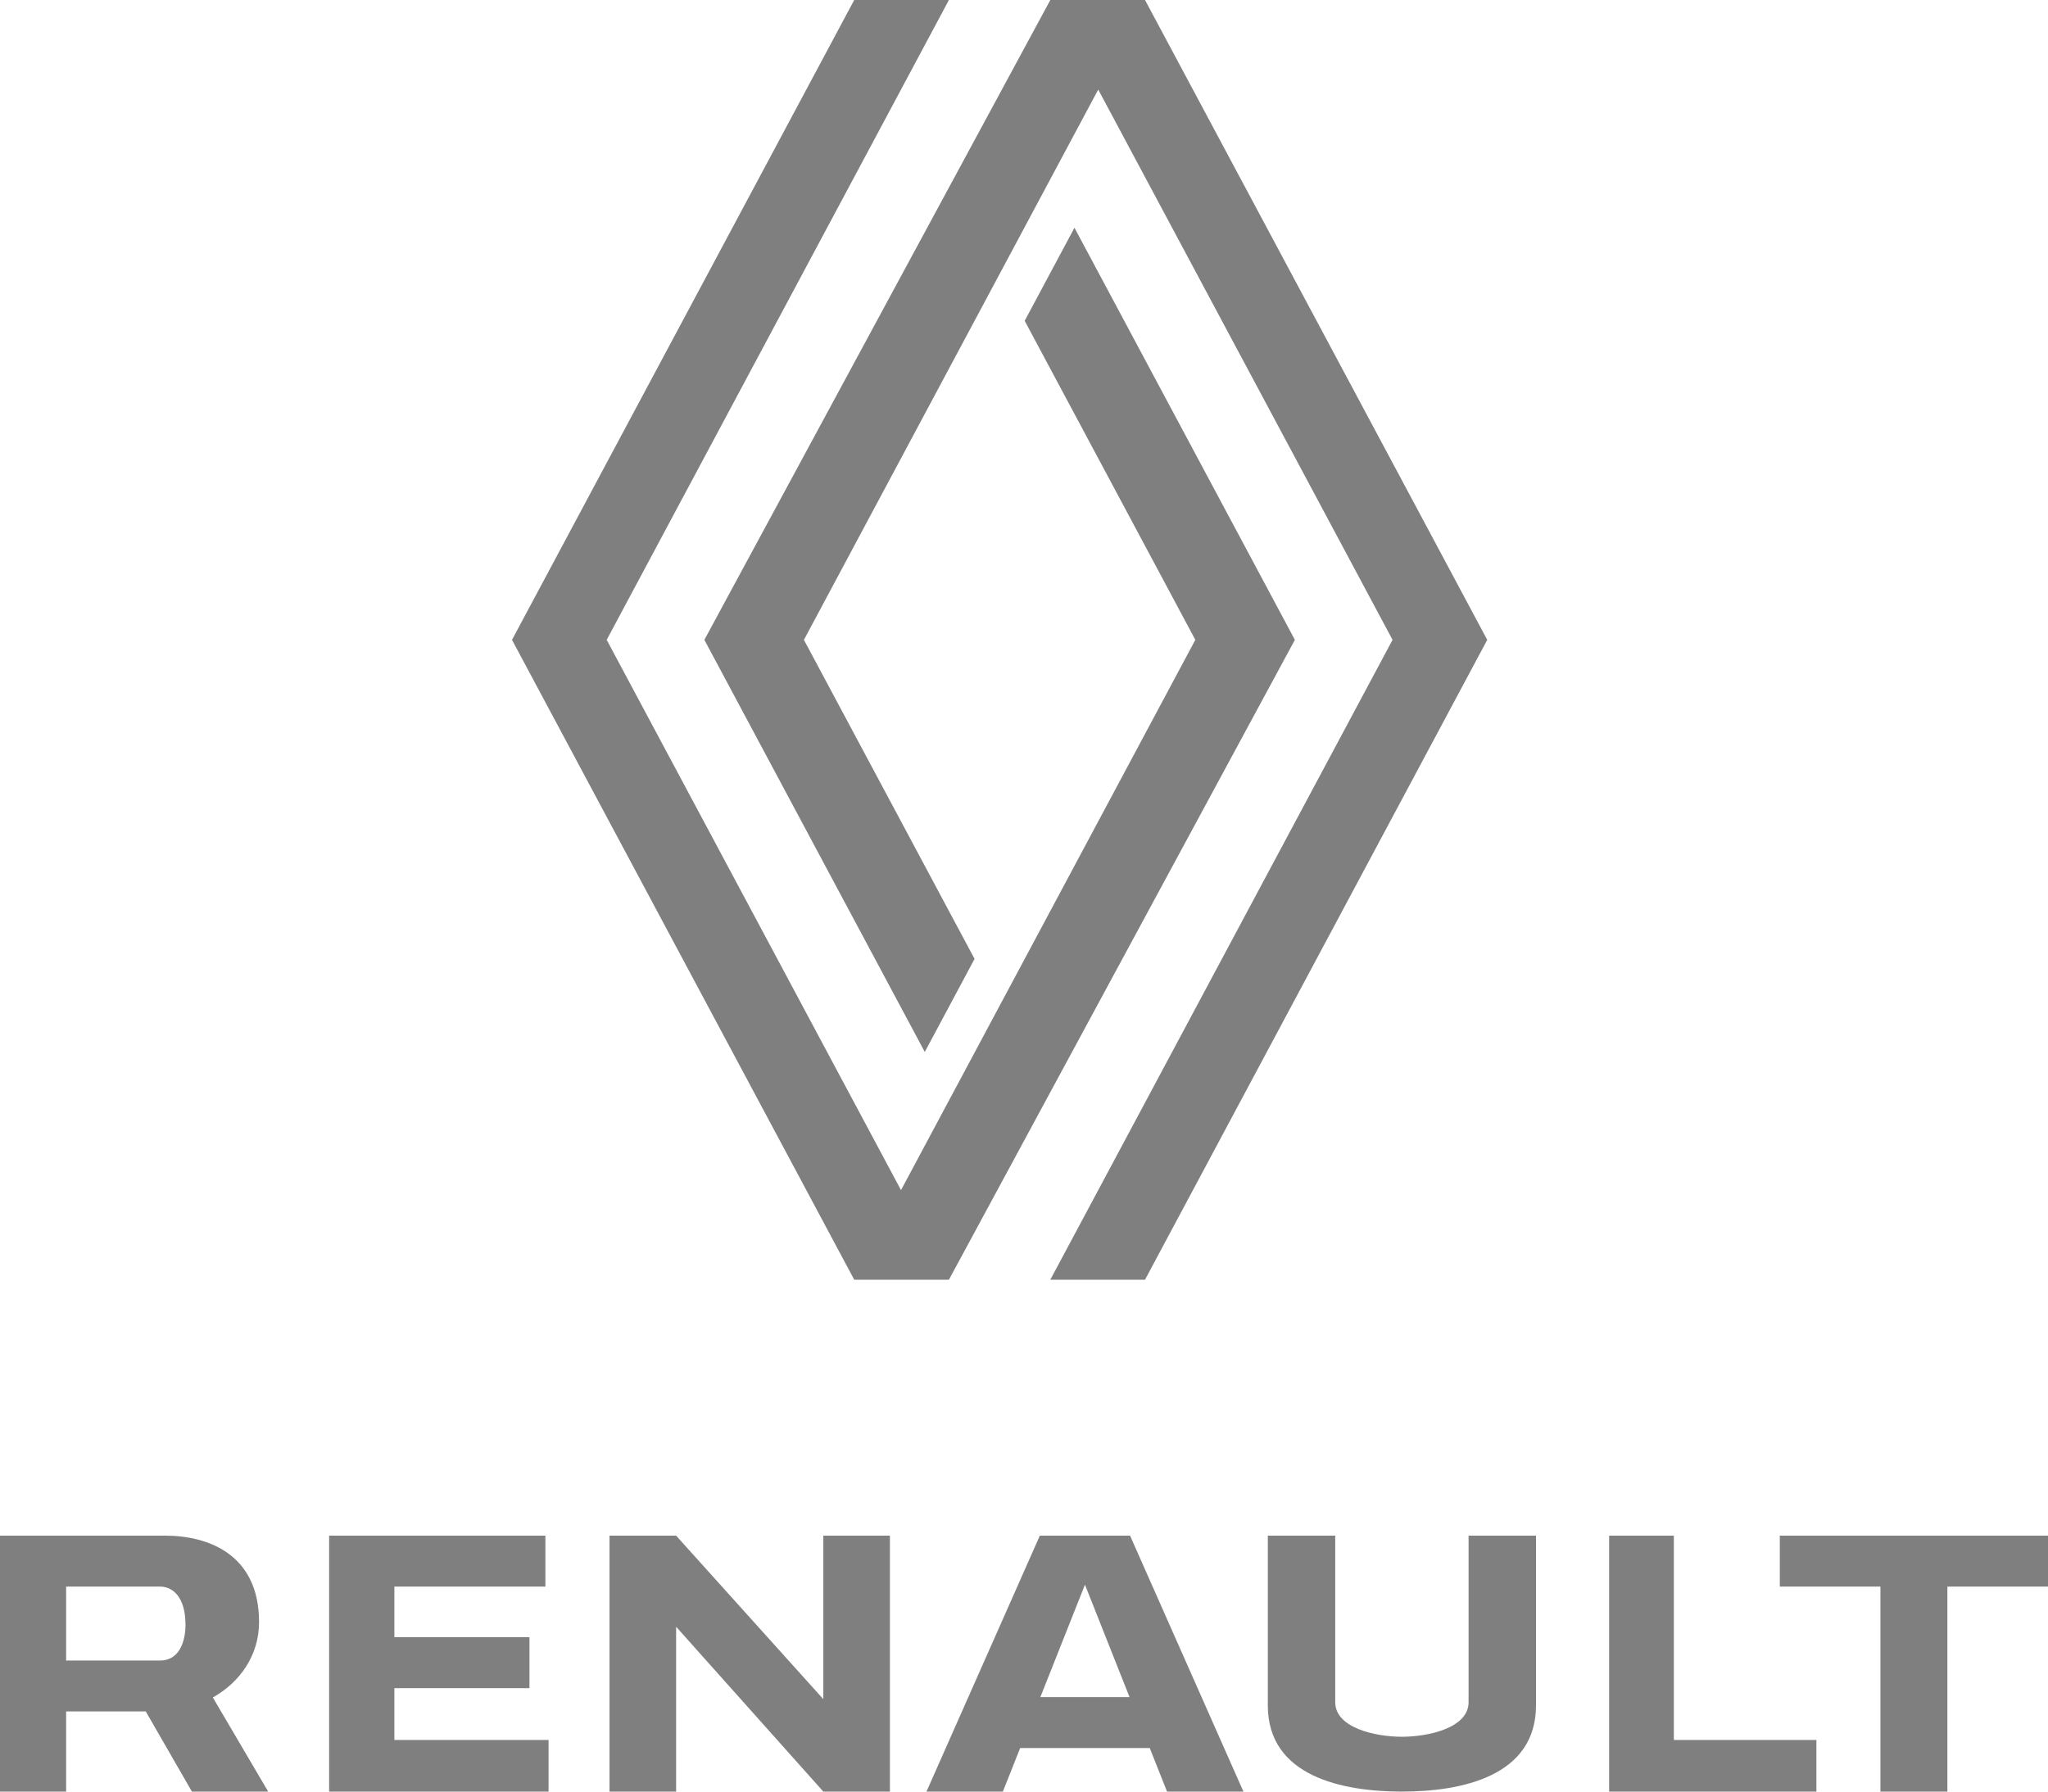
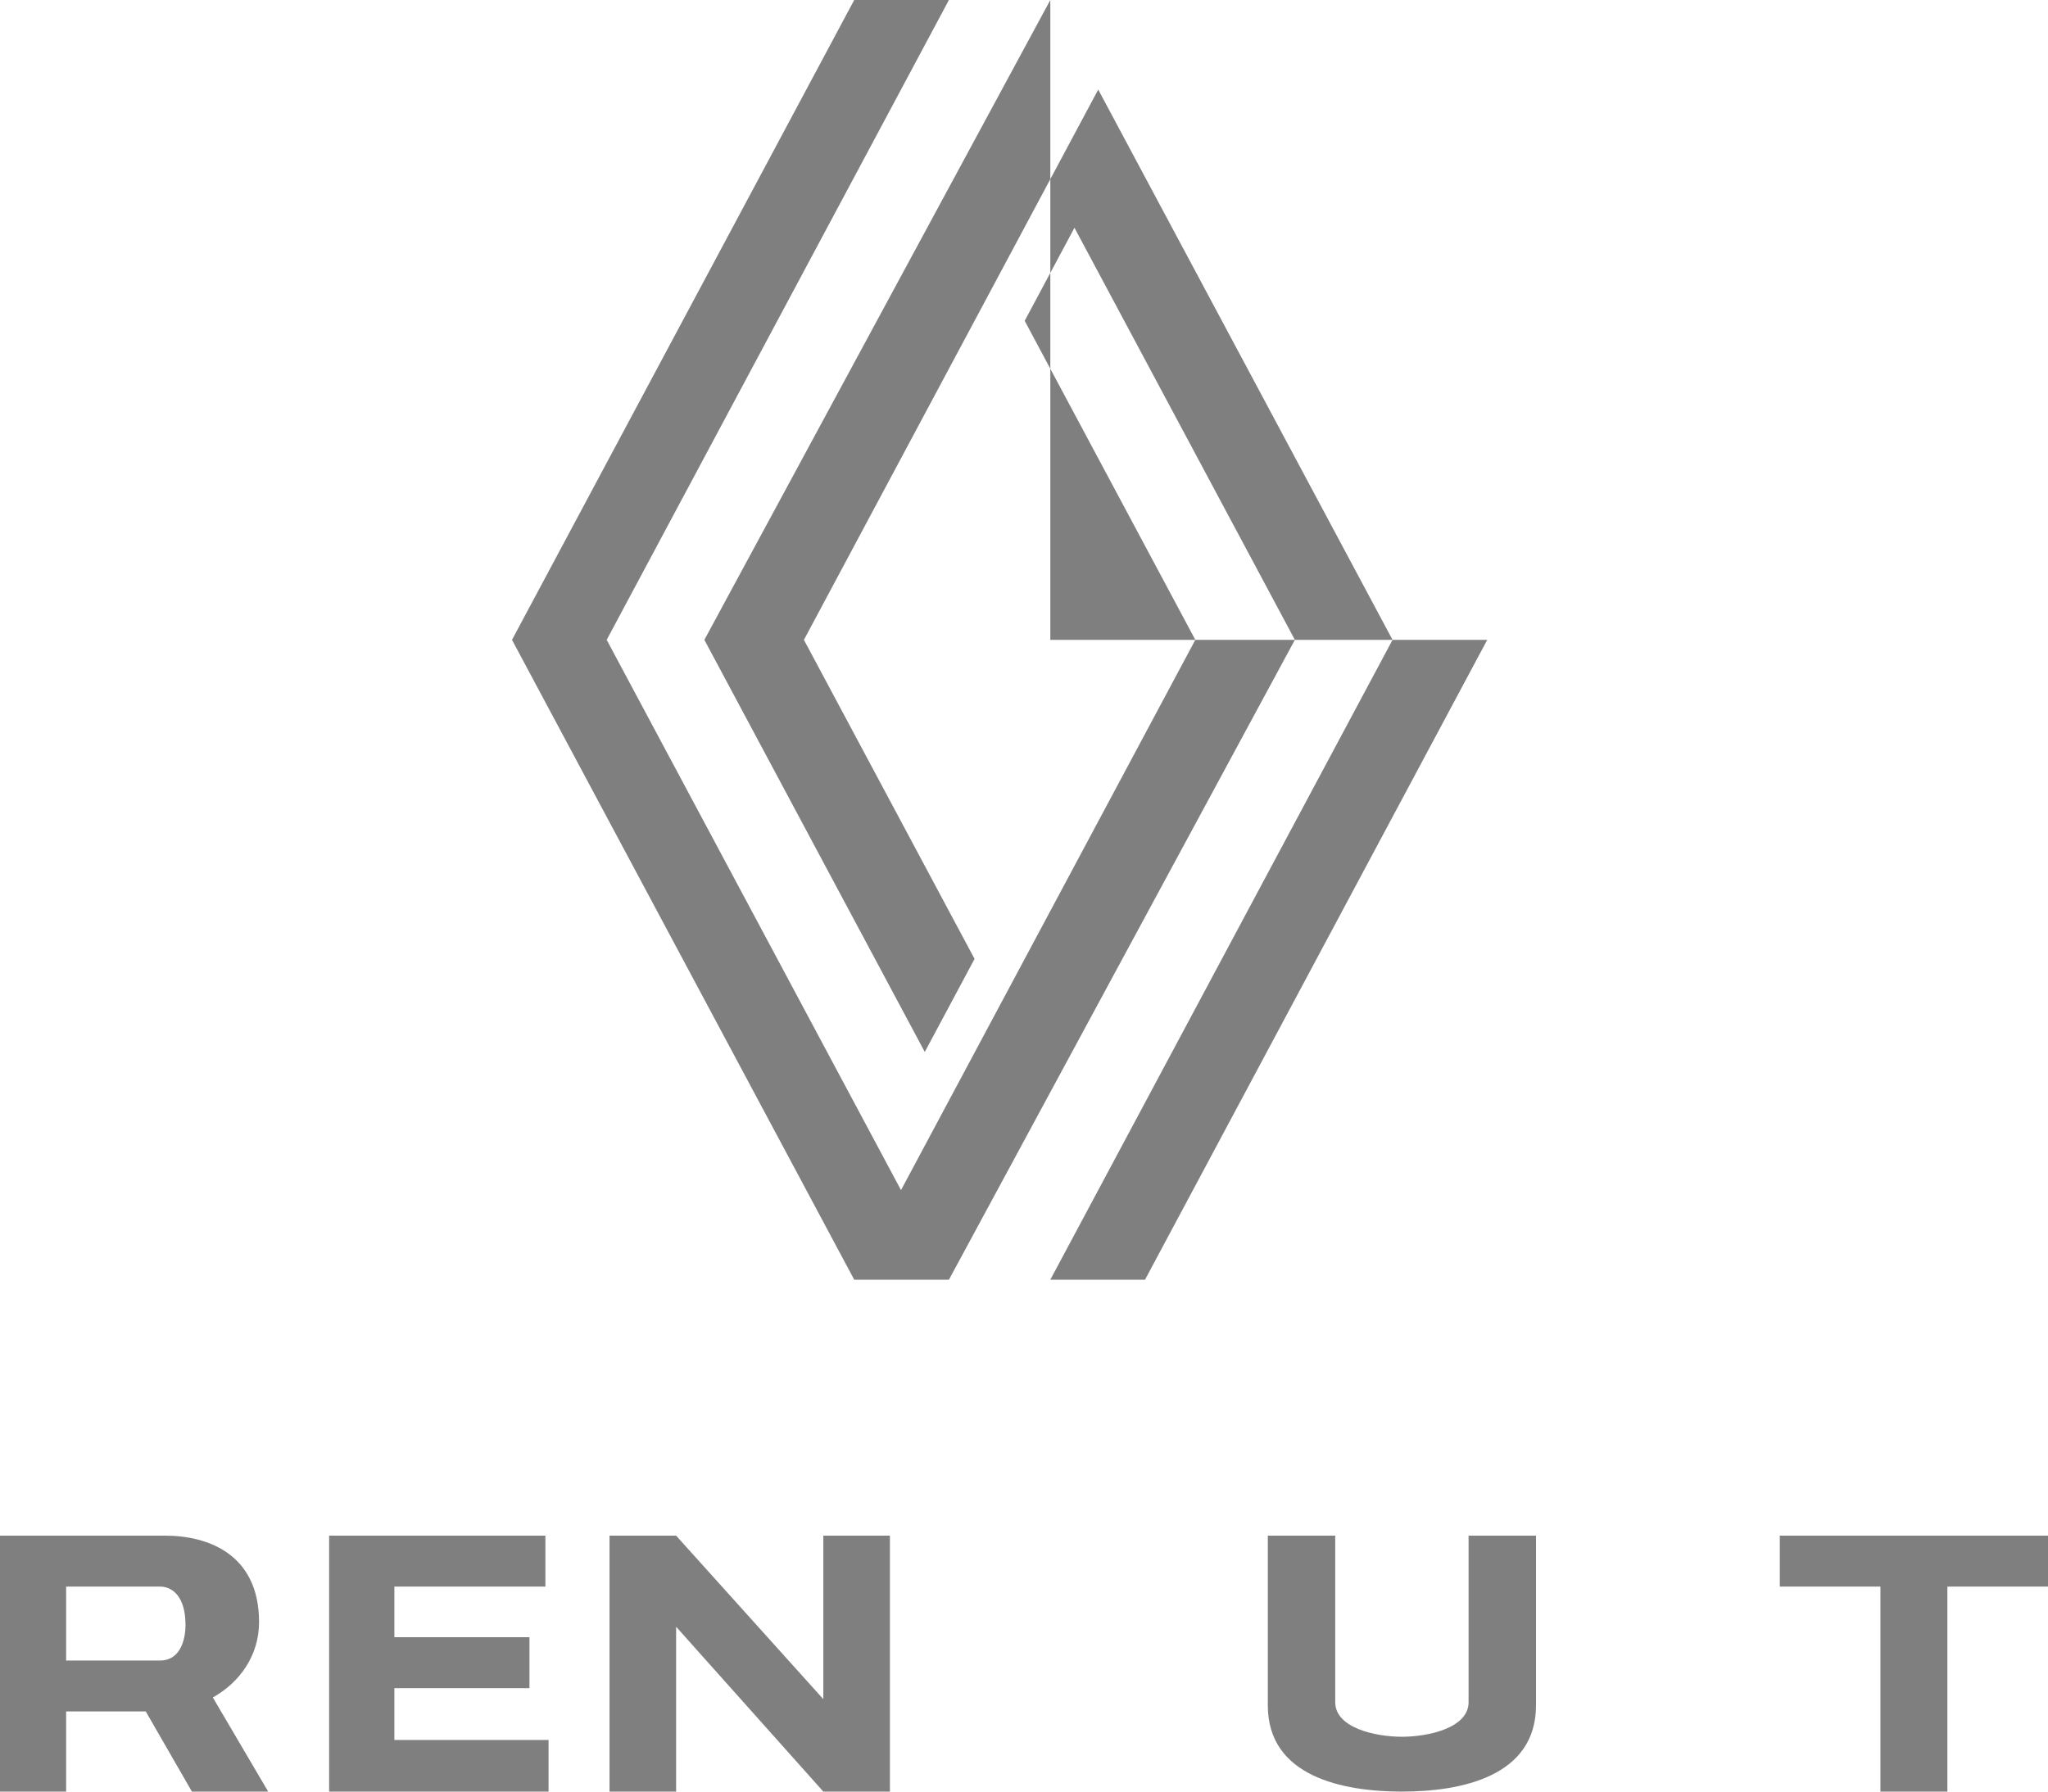
<svg xmlns="http://www.w3.org/2000/svg" width="168" height="147" viewBox="0 0 168 147" fill="none">
-   <path d="M70.073 0L42 52.5L70.073 105H77.841L106.22 52.5L88.139 18.688L84.056 26.323L98.054 52.5L73.911 97.65L49.768 52.5L77.841 0H70.073ZM86.159 0L57.78 52.5L75.861 86.313L79.944 78.677L65.946 52.5L90.089 7.35L114.232 52.5L86.159 105H93.927L122 52.5L93.927 0H86.159Z" fill="#7F7F7F" />
+   <path d="M70.073 0L42 52.5L70.073 105H77.841L106.22 52.5L88.139 18.688L84.056 26.323L98.054 52.5L73.911 97.65L49.768 52.5L77.841 0H70.073ZM86.159 0L57.78 52.5L75.861 86.313L79.944 78.677L65.946 52.5L90.089 7.35L114.232 52.5L86.159 105H93.927L122 52.5H86.159Z" fill="#7F7F7F" />
  <path fill-rule="evenodd" clip-rule="evenodd" d="M27 126V147H45V142.766H32.351V138.513H43.432V134.335H32.351V130.178H44.739V126H27Z" fill="#7F7F7F" />
  <path fill-rule="evenodd" clip-rule="evenodd" d="M0 126V147H5.425V140.423H11.956L15.743 147H22L17.457 139.275C19.663 138.054 21.251 135.831 21.251 133.095C21.251 127.478 17.004 126 13.553 126H0ZM5.425 130.178H13.119C14.112 130.178 15.218 130.952 15.218 133.346C15.218 134.157 14.982 136.245 13.119 136.245H5.425V130.178Z" fill="#7F7F7F" />
  <path d="M50 126V147H55.462V133.473L67.538 147H73V126H67.538V139.417L55.462 126H50Z" fill="#7F7F7F" />
-   <path d="M85.3 126L76 147H82.267L83.685 143.425H94.315L95.733 147H102L92.7 126H85.3ZM89 130.023L92.658 139.247H85.342L89 130.023Z" fill="#7F7F7F" />
-   <path d="M132 126V147H149V142.766H137.307V126H132Z" fill="#7F7F7F" />
  <path d="M146 126V130.178H154.254V147H159.746V130.178H168V126H146Z" fill="#7F7F7F" />
  <path d="M104 126V139.927C104 145.763 110.135 147 115 147C119.865 147 126 145.763 126 139.927V126H120.469V139.666C120.469 141.788 117.144 142.501 115 142.501C112.856 142.501 109.531 141.788 109.531 139.666V126H104Z" fill="#7F7F7F" />
</svg>